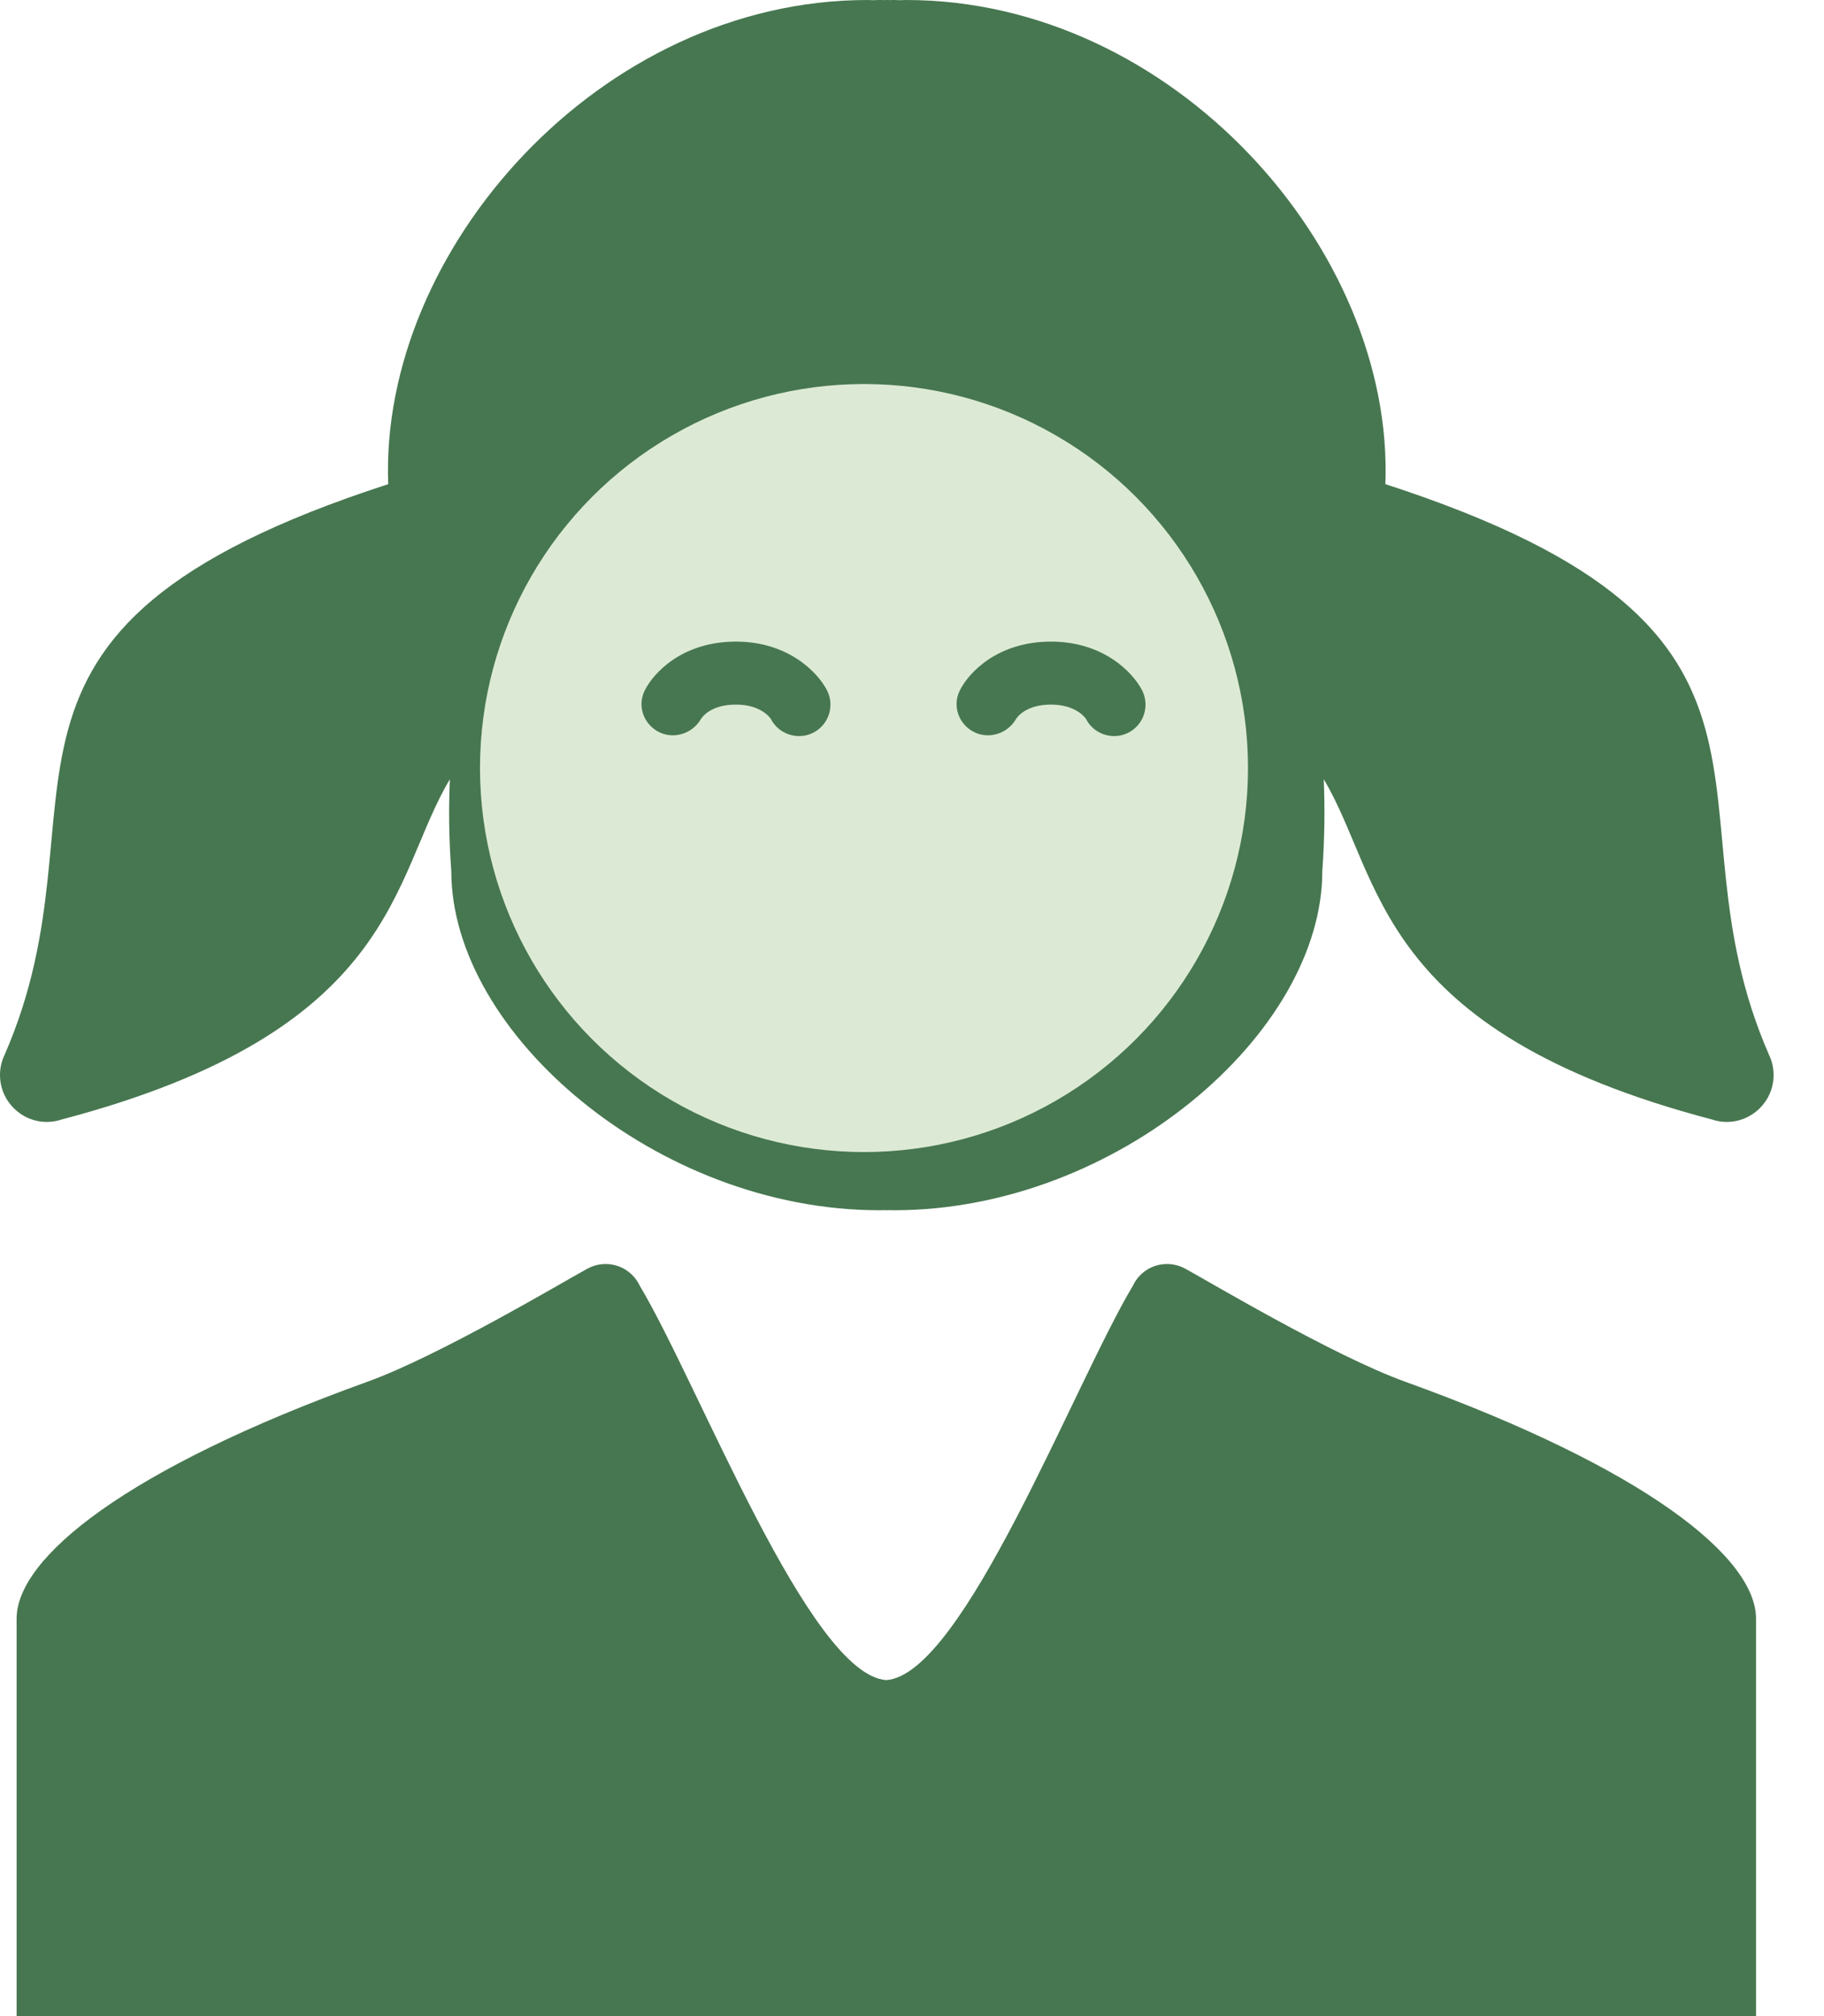
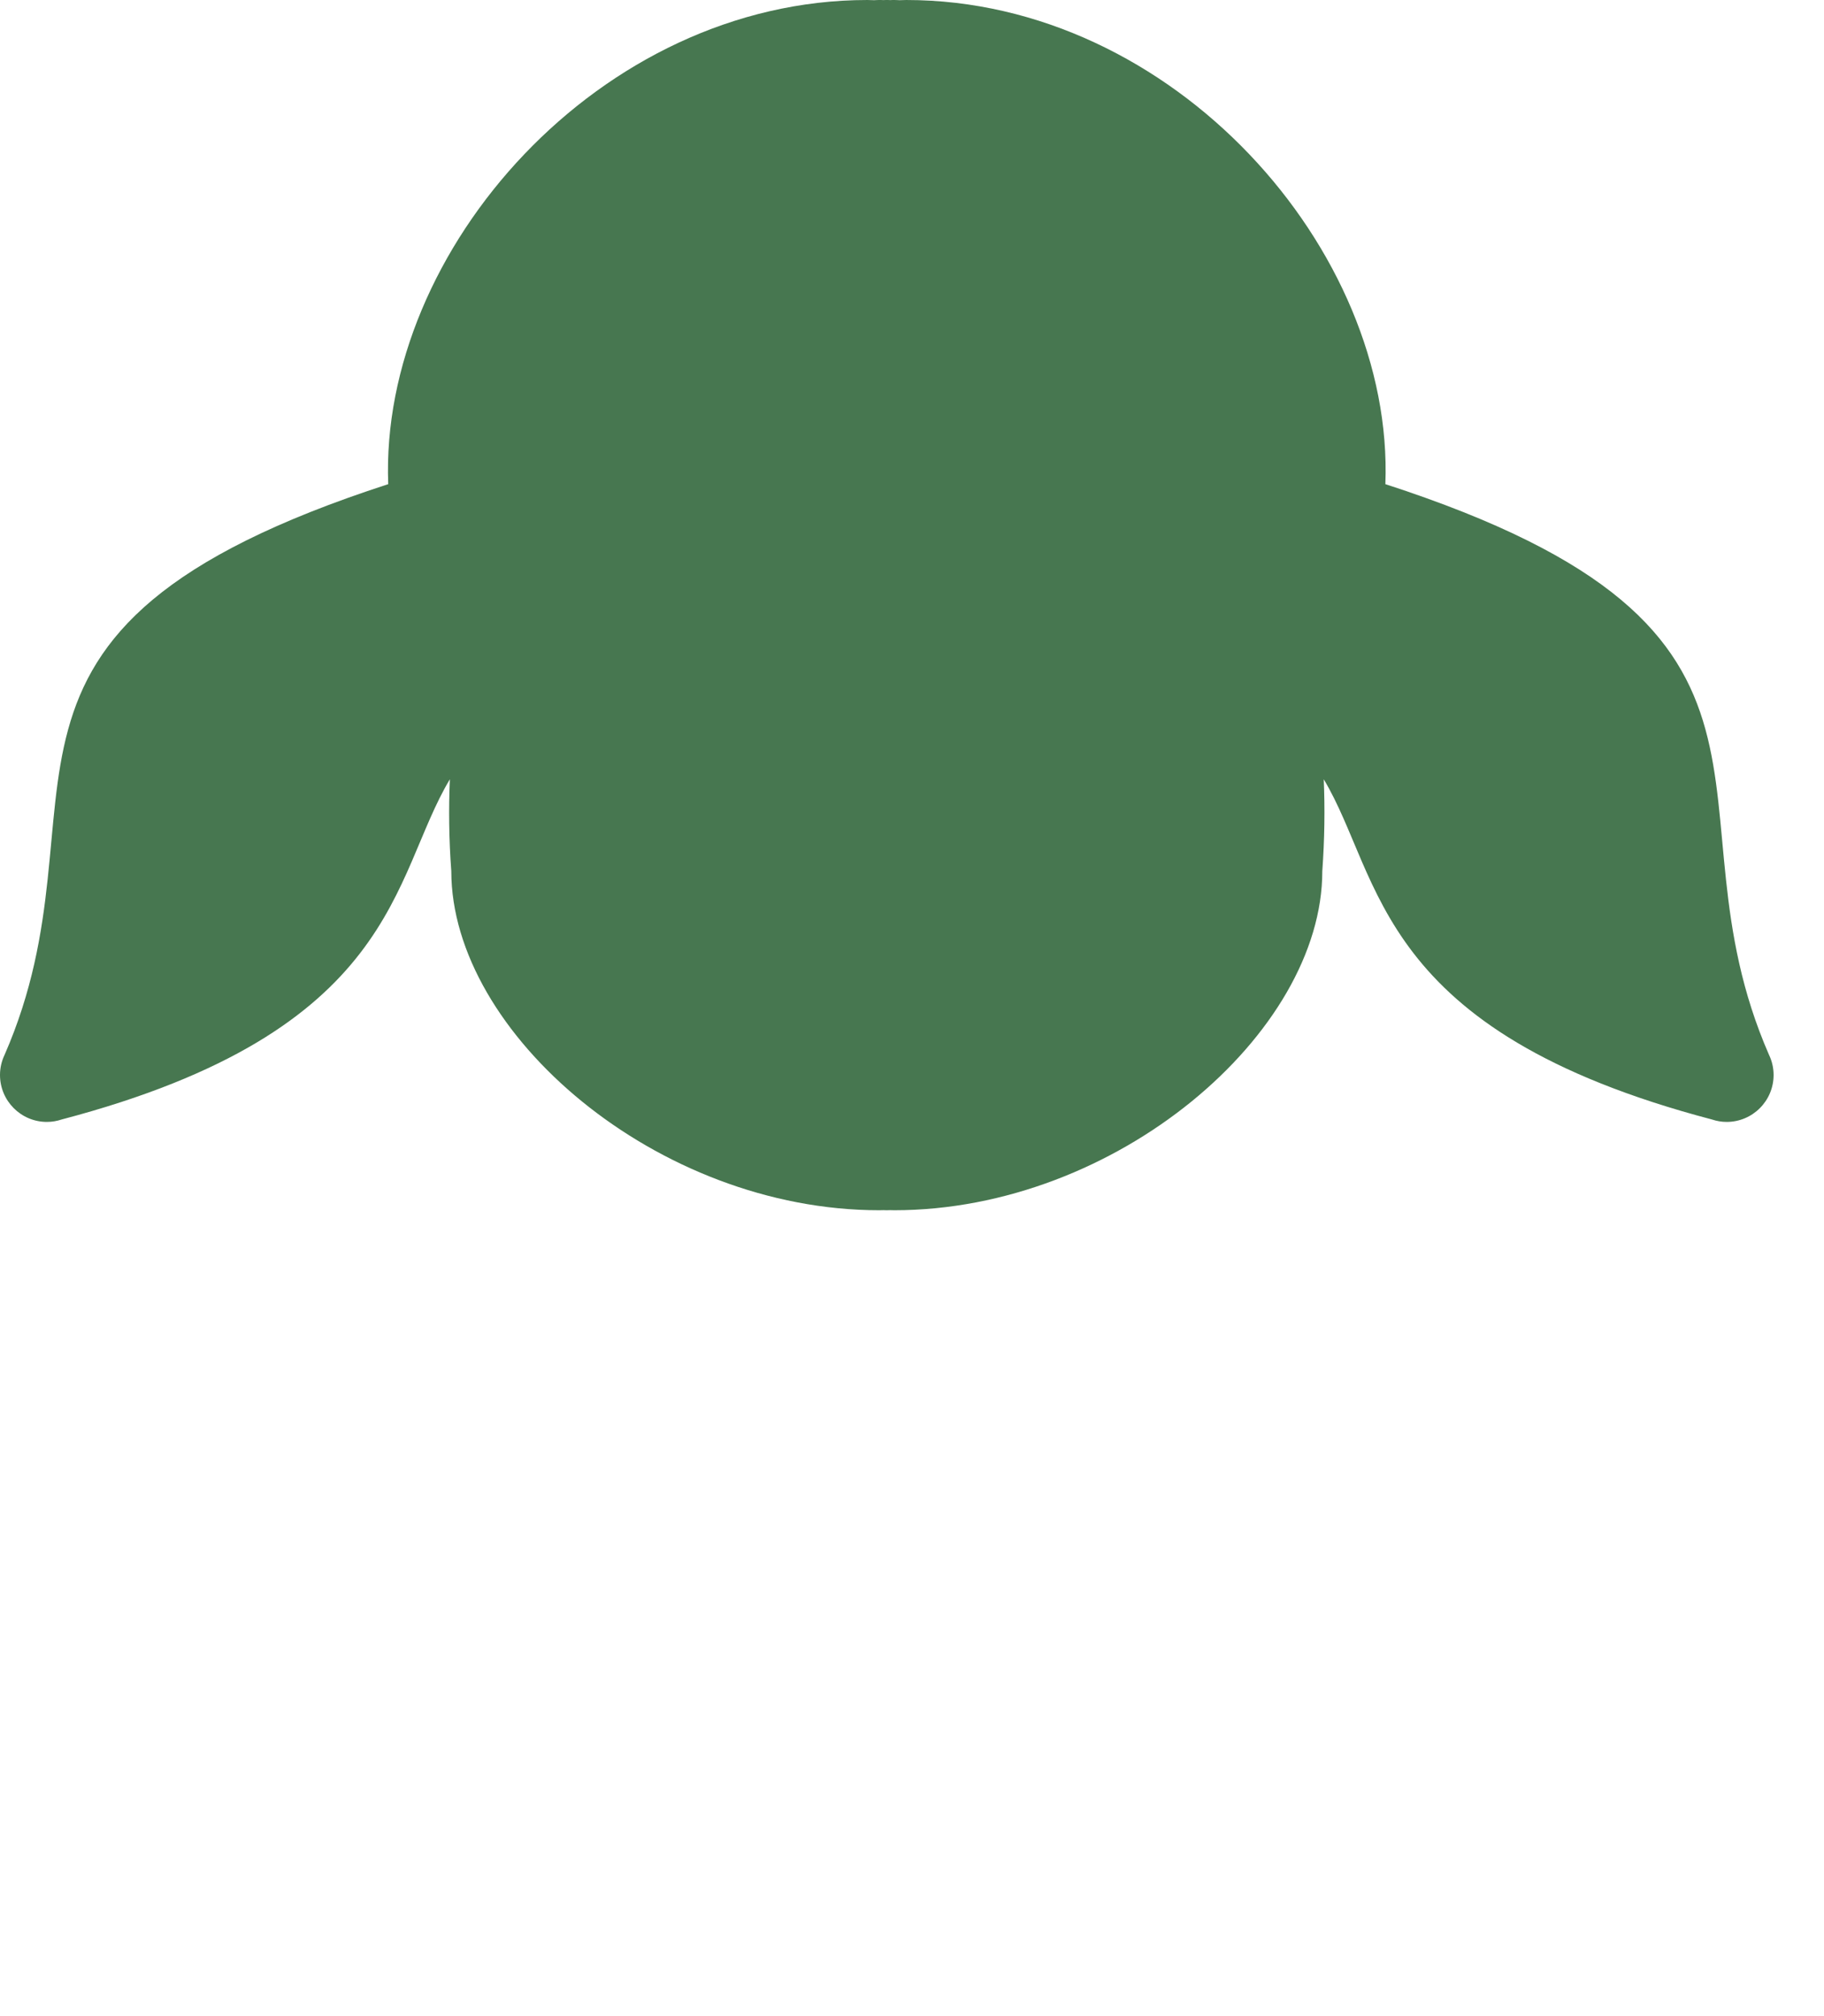
<svg xmlns="http://www.w3.org/2000/svg" width="19" height="21" viewBox="0 0 19 21" fill="none">
-   <path d="M14.637 14.392C13.886 14.121 12.578 13.34 12.354 13.219C12.296 13.186 12.229 13.166 12.157 13.166C11.999 13.166 11.864 13.258 11.801 13.392C11.182 14.429 10.034 17.444 9.232 17.5C8.431 17.444 7.283 14.428 6.664 13.392C6.601 13.258 6.465 13.166 6.308 13.166C6.236 13.166 6.169 13.186 6.111 13.219C5.887 13.34 4.579 14.121 3.828 14.392C1.307 15.301 0.173 16.228 0.173 16.86C0.173 17.492 0.173 21.002 0.173 21.002H9.232H18.292C18.292 21.002 18.292 17.492 18.292 16.86C18.292 16.228 17.158 15.301 14.637 14.392Z" fill="#477750" />
  <path d="M18.428 10.989C17.27 8.344 19.151 6.574 14.431 5.043C14.524 2.605 12.223 4.30984e-05 9.44 4.30984e-05C9.416 4.30984e-05 9.393 0.001 9.37 0.002C9.363 0.002 9.357 0.001 9.35 0.001V0.001C9.34 0.001 9.329 0 9.319 0C9.315 0 9.312 0 9.309 0C9.306 0 9.303 0 9.299 0C9.291 0 9.282 0 9.274 0.001C9.265 0 9.256 0 9.248 0C9.245 0 9.241 0 9.238 0C9.238 0 9.238 0 9.237 0C9.237 0 9.237 0 9.237 0C9.234 0 9.23 0 9.227 0C9.219 0 9.21 0 9.201 0.001C9.193 0 9.184 0 9.176 0C9.172 0 9.169 0 9.166 0C9.163 0 9.16 0 9.156 0C9.146 0 9.135 0.001 9.125 0.001V0.001C9.118 0.001 9.112 0.002 9.105 0.002C9.082 0.001 9.059 4.30984e-05 9.035 4.30984e-05C6.252 4.30984e-05 3.951 2.605 4.044 5.043C-0.676 6.574 1.205 8.344 0.047 10.989C0.017 11.052 0 11.123 0 11.197C0 11.467 0.219 11.686 0.488 11.686C0.542 11.686 0.593 11.677 0.641 11.661C4.16 10.735 4.071 9.143 4.686 8.117C4.673 8.42 4.676 8.739 4.701 9.074C4.701 10.763 6.847 12.606 9.159 12.606C9.174 12.606 9.187 12.605 9.201 12.605C9.213 12.605 9.225 12.605 9.237 12.606C9.249 12.605 9.261 12.605 9.273 12.605C9.287 12.605 9.301 12.606 9.315 12.606C11.628 12.606 13.774 10.763 13.774 9.074C13.798 8.739 13.802 8.42 13.789 8.117C14.404 9.143 14.315 10.735 17.834 11.661C17.882 11.677 17.933 11.686 17.986 11.686C18.256 11.686 18.475 11.467 18.475 11.197C18.475 11.123 18.458 11.052 18.428 10.989Z" fill="#477750" />
-   <circle cx="9" cy="8" r="4" fill="#DCEAD5" />
-   <path d="M7.3 7.492C7.309 7.476 7.397 7.339 7.666 7.339C7.931 7.339 8.026 7.482 8.03 7.489C8.089 7.602 8.204 7.667 8.323 7.667C8.373 7.667 8.425 7.656 8.473 7.631C8.634 7.548 8.697 7.35 8.614 7.189C8.517 7.001 8.208 6.683 7.666 6.683C7.111 6.683 6.807 7.005 6.714 7.196C6.638 7.354 6.703 7.539 6.858 7.622C7.014 7.705 7.21 7.644 7.3 7.492Z" fill="#477750" />
-   <path d="M10.14 7.622C10.296 7.705 10.493 7.644 10.582 7.492C10.591 7.476 10.68 7.339 10.948 7.339C11.213 7.339 11.308 7.482 11.313 7.489C11.371 7.602 11.486 7.667 11.605 7.667C11.655 7.667 11.707 7.656 11.755 7.631C11.916 7.548 11.979 7.35 11.896 7.189C11.799 7.001 11.491 6.683 10.948 6.683C10.393 6.683 10.089 7.005 9.996 7.196C9.92 7.354 9.985 7.539 10.14 7.622Z" fill="#477750" />
</svg>